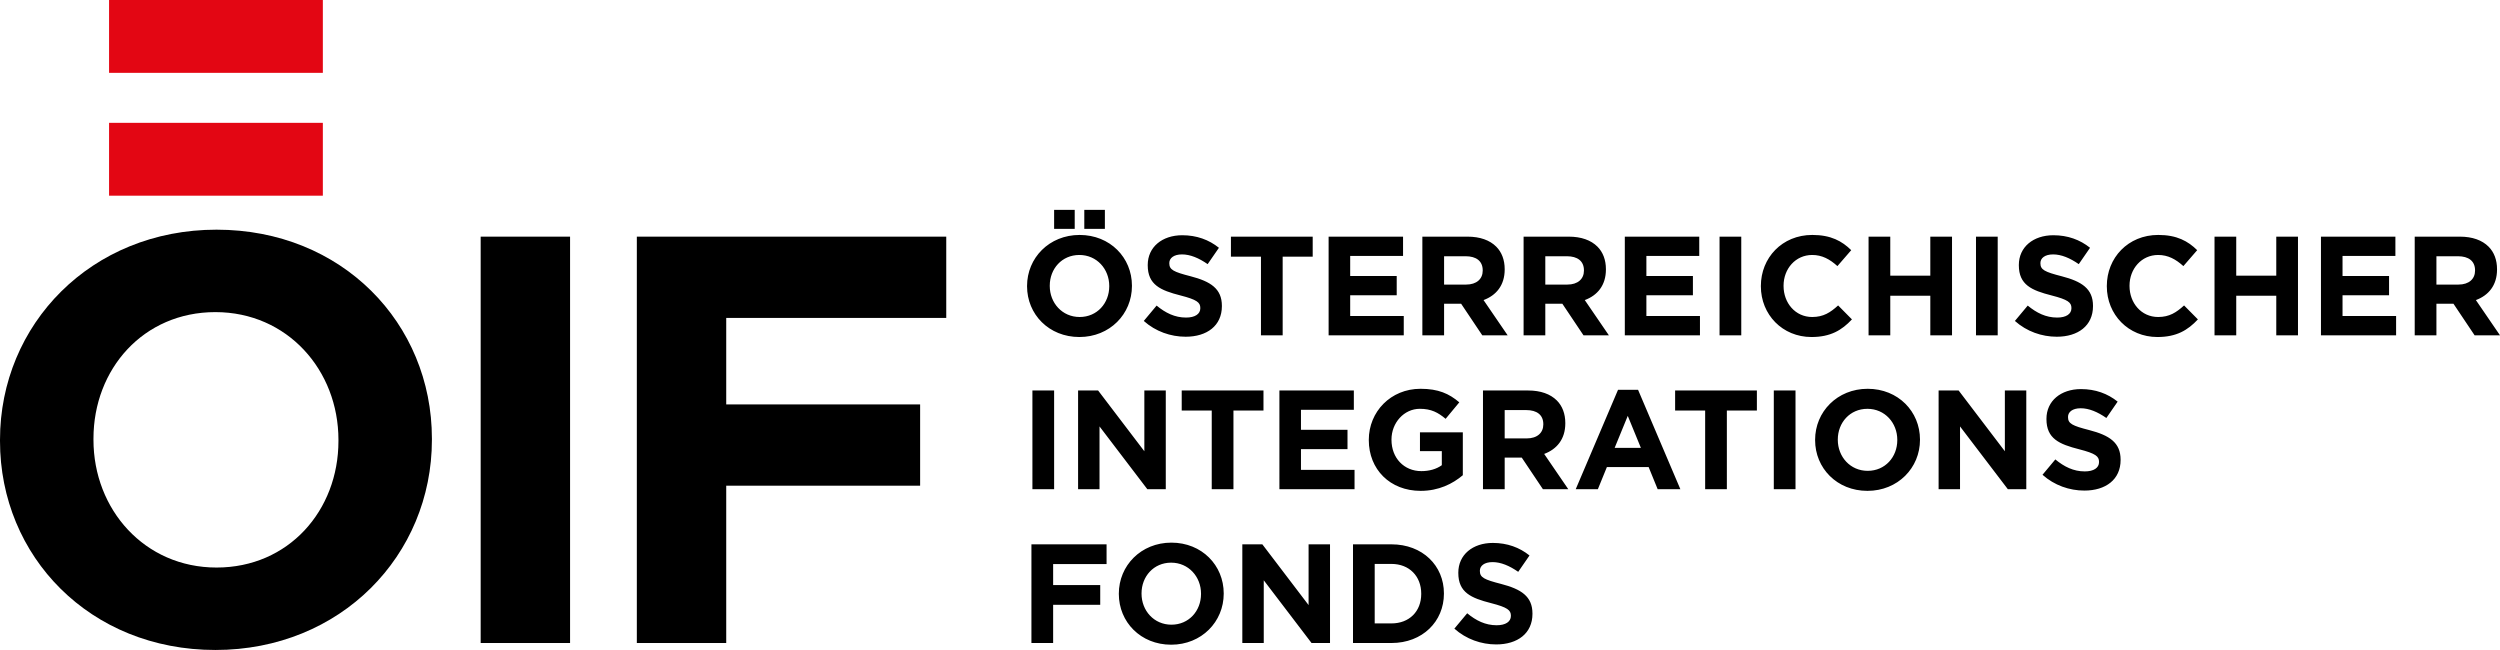
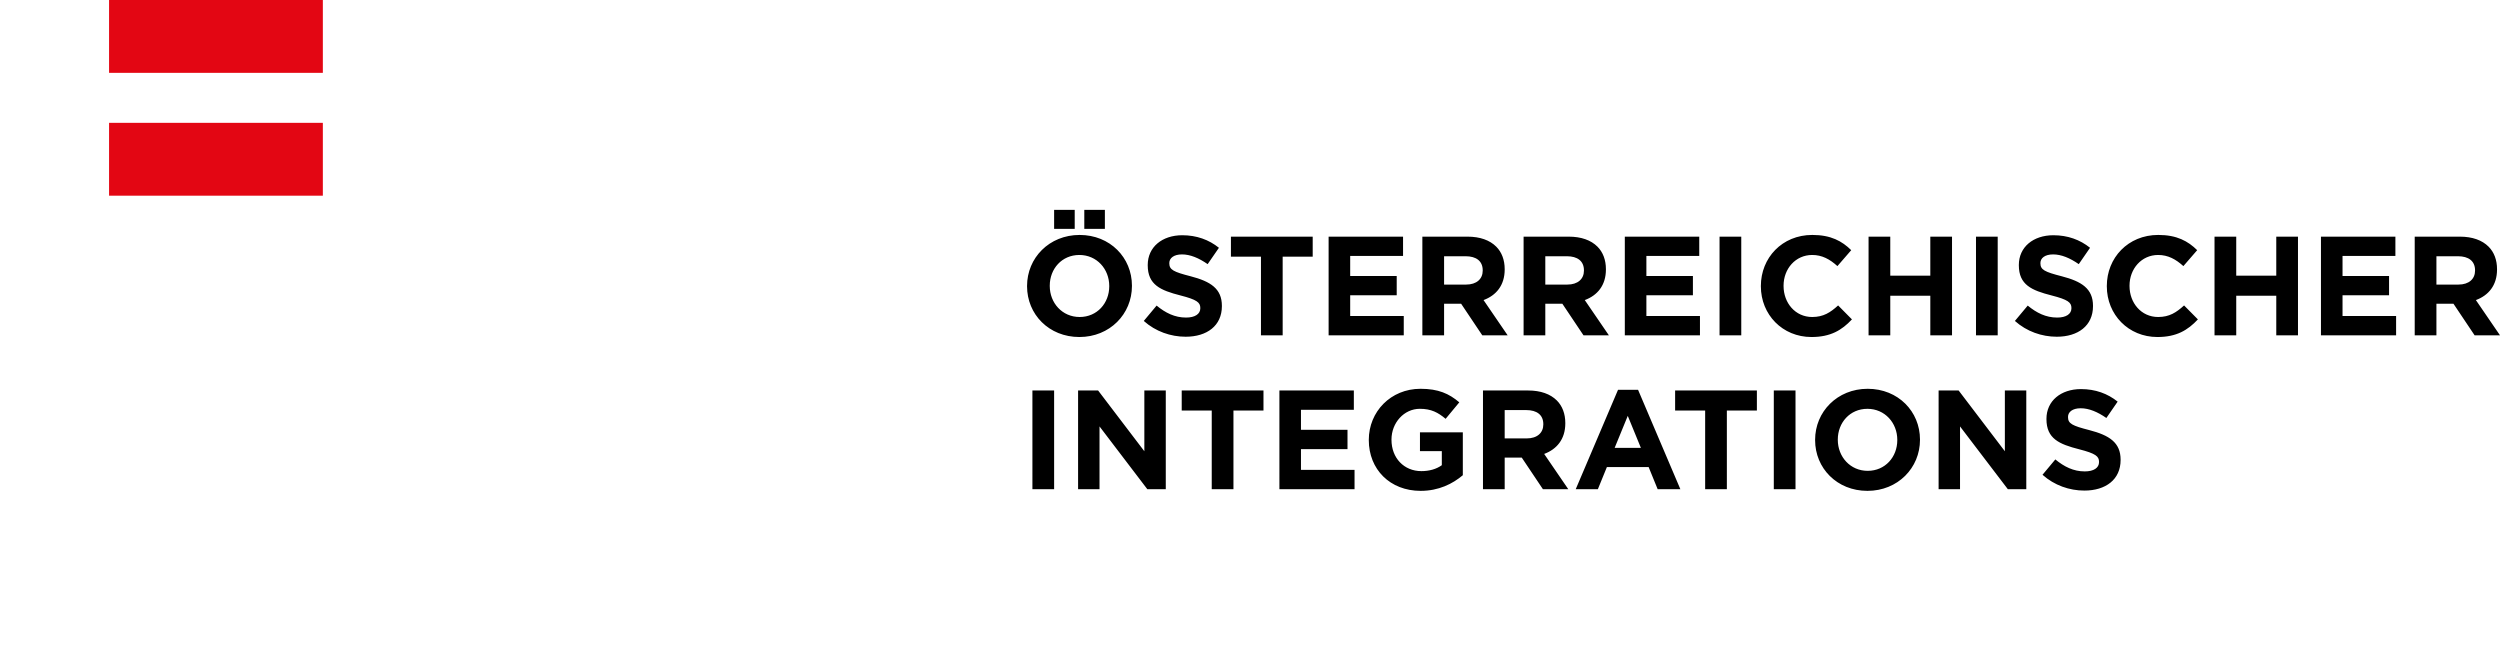
<svg xmlns="http://www.w3.org/2000/svg" version="1.1" id="Ebene_1" x="0px" y="0px" width="566.929px" height="147.396px" viewBox="0 0 566.929 147.396" enable-background="new 0 0 566.929 147.396" xml:space="preserve">
-   <path d="M97.945,99.74v-0.263c0-26.197-20.405-47.393-48.841-47.393C20.668,52.085,0,73.544,0,99.74v0.265  c0,26.197,20.406,47.392,48.841,47.392C77.277,147.396,97.945,125.938,97.945,99.74L97.945,99.74z M76.75,100.005  c0,15.797-11.322,28.697-27.646,28.697c-16.324,0-27.909-13.165-27.909-28.962v-0.263c0-15.797,11.322-28.699,27.646-28.699  c16.325,0,27.909,13.165,27.909,28.962V100.005L76.75,100.005z" />
-   <polygon points="109.002,145.816 129.276,145.816 129.276,53.665 109.002,53.665 109.002,145.816 " />
-   <polygon points="144.415,145.816 164.688,145.816 164.688,110.141 208.659,110.141 208.659,91.711 164.688,91.711 164.688,72.096   214.583,72.096 214.583,53.665 144.415,53.665 144.415,145.816 " />
  <polygon fill="#E30613" points="24.732,27.856 24.732,44.376 73.212,44.376 73.212,27.856 24.732,27.856 " />
  <polygon fill="#E30613" points="24.732,0 24.732,16.519 73.212,16.519 73.212,0 24.732,0 " />
-   <path d="M233.898,145.816h4.923v-8.664H249.5v-4.475h-10.678v-4.763h12.116v-4.477h-17.04V145.816L233.898,145.816z M265.58,146.2  c6.906,0,11.925-5.211,11.925-11.573v-0.062c0-6.363-4.955-11.51-11.861-11.51s-11.925,5.211-11.925,11.572v0.065  C253.719,141.054,258.674,146.2,265.58,146.2L265.58,146.2z M265.644,141.661c-3.964,0-6.777-3.197-6.777-7.034v-0.062  c0-3.836,2.749-6.971,6.712-6.971c3.965,0,6.779,3.197,6.779,7.033v0.065C272.358,138.529,269.609,141.661,265.644,141.661  L265.644,141.661z M281.724,145.816h4.86v-14.225l10.837,14.225h4.189v-22.378h-4.86v13.778l-10.487-13.778h-4.539V145.816  L281.724,145.816z M306.822,145.816h8.727c7.033,0,11.892-4.892,11.892-11.189v-0.062c0-6.299-4.858-11.126-11.892-11.126h-8.727  V145.816L306.822,145.816z M311.743,141.373v-13.491h3.806c4.028,0,6.746,2.781,6.746,6.745v0.065c0,3.964-2.718,6.681-6.746,6.681  H311.743L311.743,141.373z M339.301,146.138c4.827,0,8.218-2.496,8.218-6.938v-0.064c0-3.901-2.559-5.53-7.099-6.715  c-3.868-0.99-4.827-1.47-4.827-2.939v-0.065c0-1.088,0.99-1.949,2.876-1.949c1.887,0,3.837,0.832,5.819,2.206l2.559-3.71  c-2.271-1.822-5.052-2.844-8.313-2.844c-4.571,0-7.832,2.684-7.832,6.746v0.062c0,4.443,2.909,5.69,7.417,6.841  c3.741,0.96,4.508,1.6,4.508,2.847v0.062c0,1.312-1.215,2.11-3.228,2.11c-2.559,0-4.669-1.053-6.683-2.717l-2.909,3.484  C332.493,144.953,335.913,146.138,339.301,146.138L339.301,146.138z" />
  <path d="M234.122,110.93h4.923V88.551h-4.923V110.93L234.122,110.93z M244.48,110.93h4.86V96.702l10.837,14.228h4.188V88.551h-4.86  v13.779l-10.486-13.779h-4.54V110.93L244.48,110.93z M274.788,110.93h4.923V93.091h6.809v-4.54h-18.542v4.54h6.809V110.93  L274.788,110.93z M290.133,110.93h17.039v-4.379h-12.148v-4.7h10.551v-4.379h-10.551v-4.54h11.989v-4.381h-16.88V110.93  L290.133,110.93z M322.167,111.313c4.092,0,7.257-1.598,9.559-3.549v-9.72h-9.719v4.254h4.956v3.196  c-1.247,0.895-2.846,1.343-4.635,1.343c-3.967,0-6.779-3.004-6.779-7.098v-0.064c0-3.804,2.847-6.969,6.427-6.969  c2.59,0,4.124,0.832,5.851,2.271l3.101-3.741c-2.333-1.982-4.763-3.069-8.793-3.069c-6.776,0-11.731,5.211-11.731,11.573v0.064  C310.402,106.421,315.198,111.313,322.167,111.313L322.167,111.313z M336.296,110.93h4.923v-7.161h3.806h0.064l4.796,7.161h5.753  l-5.465-7.993c2.844-1.055,4.794-3.323,4.794-6.938v-0.062c0-2.11-0.672-3.87-1.917-5.117c-1.472-1.47-3.678-2.269-6.524-2.269  h-10.229V110.93L336.296,110.93z M341.219,99.421v-6.427h4.892c2.398,0,3.868,1.087,3.868,3.197v0.064  c0,1.887-1.374,3.165-3.771,3.165H341.219L341.219,99.421z M357.333,110.93h5.02l2.046-5.02h9.462l2.046,5.02h5.148l-9.592-22.539  h-4.54L357.333,110.93L357.333,110.93z M366.157,101.562l2.974-7.256l2.973,7.256H366.157L366.157,101.562z M386.679,110.93h4.923  V93.091h6.809v-4.54h-18.542v4.54h6.811V110.93L386.679,110.93z M402.248,110.93h4.923V88.551h-4.923V110.93L402.248,110.93z   M423.475,111.313c6.906,0,11.925-5.211,11.925-11.573v-0.064c0-6.362-4.954-11.509-11.86-11.509s-11.925,5.211-11.925,11.573v0.064  C411.615,106.167,416.571,111.313,423.475,111.313L423.475,111.313z M423.54,106.773c-3.964,0-6.779-3.196-6.779-7.033v-0.064  c0-3.837,2.751-6.969,6.715-6.969s6.777,3.196,6.777,7.033v0.064C430.252,103.64,427.503,106.773,423.54,106.773L423.54,106.773z   M439.621,110.93h4.858V96.702l10.837,14.228h4.189V88.551h-4.86v13.779l-10.484-13.779h-4.54V110.93L439.621,110.93z   M472.675,111.249c4.83,0,8.218-2.492,8.218-6.938v-0.063c0-3.901-2.559-5.531-7.098-6.714c-3.868-0.99-4.827-1.47-4.827-2.94  v-0.064c0-1.086,0.99-1.949,2.877-1.949c1.886,0,3.837,0.829,5.818,2.206l2.559-3.71c-2.271-1.822-5.053-2.844-8.312-2.844  c-4.573,0-7.834,2.686-7.834,6.745v0.062c0,4.445,2.908,5.692,7.417,6.842c3.74,0.959,4.508,1.6,4.508,2.847v0.064  c0,1.31-1.216,2.108-3.229,2.108c-2.557,0-4.667-1.056-6.682-2.718l-2.909,3.484C465.868,110.066,469.288,111.249,472.675,111.249  L472.675,111.249z" />
  <path d="M244.768,76.426c6.905,0,11.925-5.21,11.925-11.573v-0.064c0-6.361-4.955-11.509-11.861-11.509  c-6.905,0-11.925,5.211-11.925,11.573v0.064C232.907,71.28,237.863,76.426,244.768,76.426L244.768,76.426z M244.832,71.887  c-3.963,0-6.777-3.197-6.777-7.034v-0.064c0-3.836,2.749-6.969,6.713-6.969c3.965,0,6.778,3.196,6.778,7.033v0.064  C251.546,68.754,248.796,71.887,244.832,71.887L244.832,71.887z M245.888,51.906h4.667v-4.317h-4.667V51.906L245.888,51.906z   M239.045,51.906h4.669v-4.317h-4.669V51.906L239.045,51.906z M268.874,76.361c4.827,0,8.216-2.494,8.216-6.936v-0.064  c0-3.901-2.558-5.531-7.098-6.714c-3.868-0.991-4.827-1.47-4.827-2.941v-0.064c0-1.087,0.991-1.95,2.876-1.95  c1.886,0,3.837,0.831,5.819,2.206l2.558-3.708c-2.271-1.822-5.052-2.845-8.313-2.845c-4.571,0-7.833,2.685-7.833,6.745v0.064  c0,4.444,2.909,5.691,7.417,6.842c3.741,0.959,4.507,1.598,4.507,2.845v0.064c0,1.312-1.215,2.11-3.229,2.11  c-2.558,0-4.668-1.055-6.682-2.717l-2.909,3.484C262.064,75.179,265.485,76.361,268.874,76.361L268.874,76.361z M285.949,76.042  h4.923V58.203h6.811v-4.539h-18.544v4.539h6.811V76.042L285.949,76.042z M301.293,76.042h17.04v-4.38h-12.148v-4.699h10.55v-4.38  h-10.55v-4.539h11.988v-4.38h-16.88V76.042L301.293,76.042z M322.552,76.042h4.926v-7.161h3.803h0.064l4.797,7.161h5.753  l-5.466-7.992c2.845-1.055,4.794-3.325,4.794-6.938v-0.064c0-2.109-0.671-3.867-1.918-5.114c-1.471-1.472-3.677-2.27-6.521-2.27  h-10.232V76.042L322.552,76.042z M327.478,64.534v-6.426h4.89c2.397,0,3.87,1.086,3.87,3.197v0.063c0,1.886-1.376,3.166-3.772,3.166  H327.478L327.478,64.534z M345.508,76.042h4.923v-7.161h3.804h0.064l4.794,7.161h5.756l-5.466-7.992  c2.845-1.055,4.794-3.325,4.794-6.938v-0.064c0-2.109-0.671-3.867-1.918-5.114c-1.471-1.472-3.677-2.27-6.521-2.27h-10.23V76.042  L345.508,76.042z M350.431,64.534v-6.426h4.893c2.396,0,3.868,1.086,3.868,3.197v0.063c0,1.886-1.375,3.166-3.774,3.166H350.431  L350.431,64.534z M368.462,76.042h17.04v-4.38h-12.148v-4.699h10.55v-4.38h-10.55v-4.539h11.988v-4.38h-16.88V76.042L368.462,76.042  z M389.945,76.042h4.925V53.664h-4.925V76.042L389.945,76.042z M410.791,76.426c4.316,0,6.873-1.534,9.175-3.996l-3.132-3.166  c-1.76,1.599-3.326,2.623-5.885,2.623c-3.835,0-6.489-3.197-6.489-7.034v-0.064c0-3.836,2.717-6.969,6.489-6.969  c2.239,0,3.997,0.959,5.724,2.525l3.132-3.613c-2.076-2.046-4.602-3.453-8.822-3.453c-6.875,0-11.669,5.211-11.669,11.573v0.064  C399.313,71.344,404.203,76.426,410.791,76.426L410.791,76.426z M423.738,76.042h4.923v-8.983h9.079v8.983h4.923V53.664h-4.923  v8.855h-9.079v-8.855h-4.923V76.042L423.738,76.042z M448.099,76.042h4.923V53.664h-4.923V76.042L448.099,76.042z M466.417,76.361  c4.827,0,8.216-2.494,8.216-6.936v-0.064c0-3.901-2.559-5.531-7.099-6.714c-3.867-0.991-4.827-1.47-4.827-2.941v-0.064  c0-1.087,0.991-1.95,2.878-1.95c1.885,0,3.837,0.831,5.819,2.206l2.557-3.708c-2.269-1.822-5.05-2.845-8.312-2.845  c-4.572,0-7.834,2.685-7.834,6.745v0.064c0,4.444,2.911,5.691,7.417,6.842c3.741,0.959,4.509,1.598,4.509,2.845v0.064  c0,1.312-1.214,2.11-3.229,2.11c-2.559,0-4.669-1.055-6.681-2.717l-2.911,3.484C459.607,75.179,463.027,76.361,466.417,76.361  L466.417,76.361z M489.245,76.426c4.313,0,6.872-1.534,9.175-3.996l-3.135-3.166c-1.758,1.599-3.323,2.623-5.882,2.623  c-3.837,0-6.489-3.197-6.489-7.034v-0.064c0-3.836,2.717-6.969,6.489-6.969c2.237,0,3.995,0.959,5.724,2.525l3.132-3.613  c-2.078-2.046-4.604-3.453-8.824-3.453c-6.873,0-11.669,5.211-11.669,11.573v0.064C477.765,71.344,482.657,76.426,489.245,76.426  L489.245,76.426z M502.191,76.042h4.924v-8.983h9.079v8.983h4.923V53.664h-4.923v8.855h-9.079v-8.855h-4.924V76.042L502.191,76.042z   M526.328,76.042h17.04v-4.38h-12.148v-4.699h10.55v-4.38h-10.55v-4.539h11.988v-4.38h-16.88V76.042L526.328,76.042z   M547.588,76.042h4.923v-7.161h3.804h0.064l4.794,7.161h5.756l-5.468-7.992c2.847-1.055,4.796-3.325,4.796-6.938v-0.064  c0-2.109-0.671-3.867-1.918-5.114c-1.471-1.472-3.677-2.27-6.521-2.27h-10.23V76.042L547.588,76.042z M552.511,64.534v-6.426h4.891  c2.397,0,3.87,1.086,3.87,3.197v0.063c0,1.886-1.376,3.166-3.774,3.166H552.511L552.511,64.534z" />
</svg>